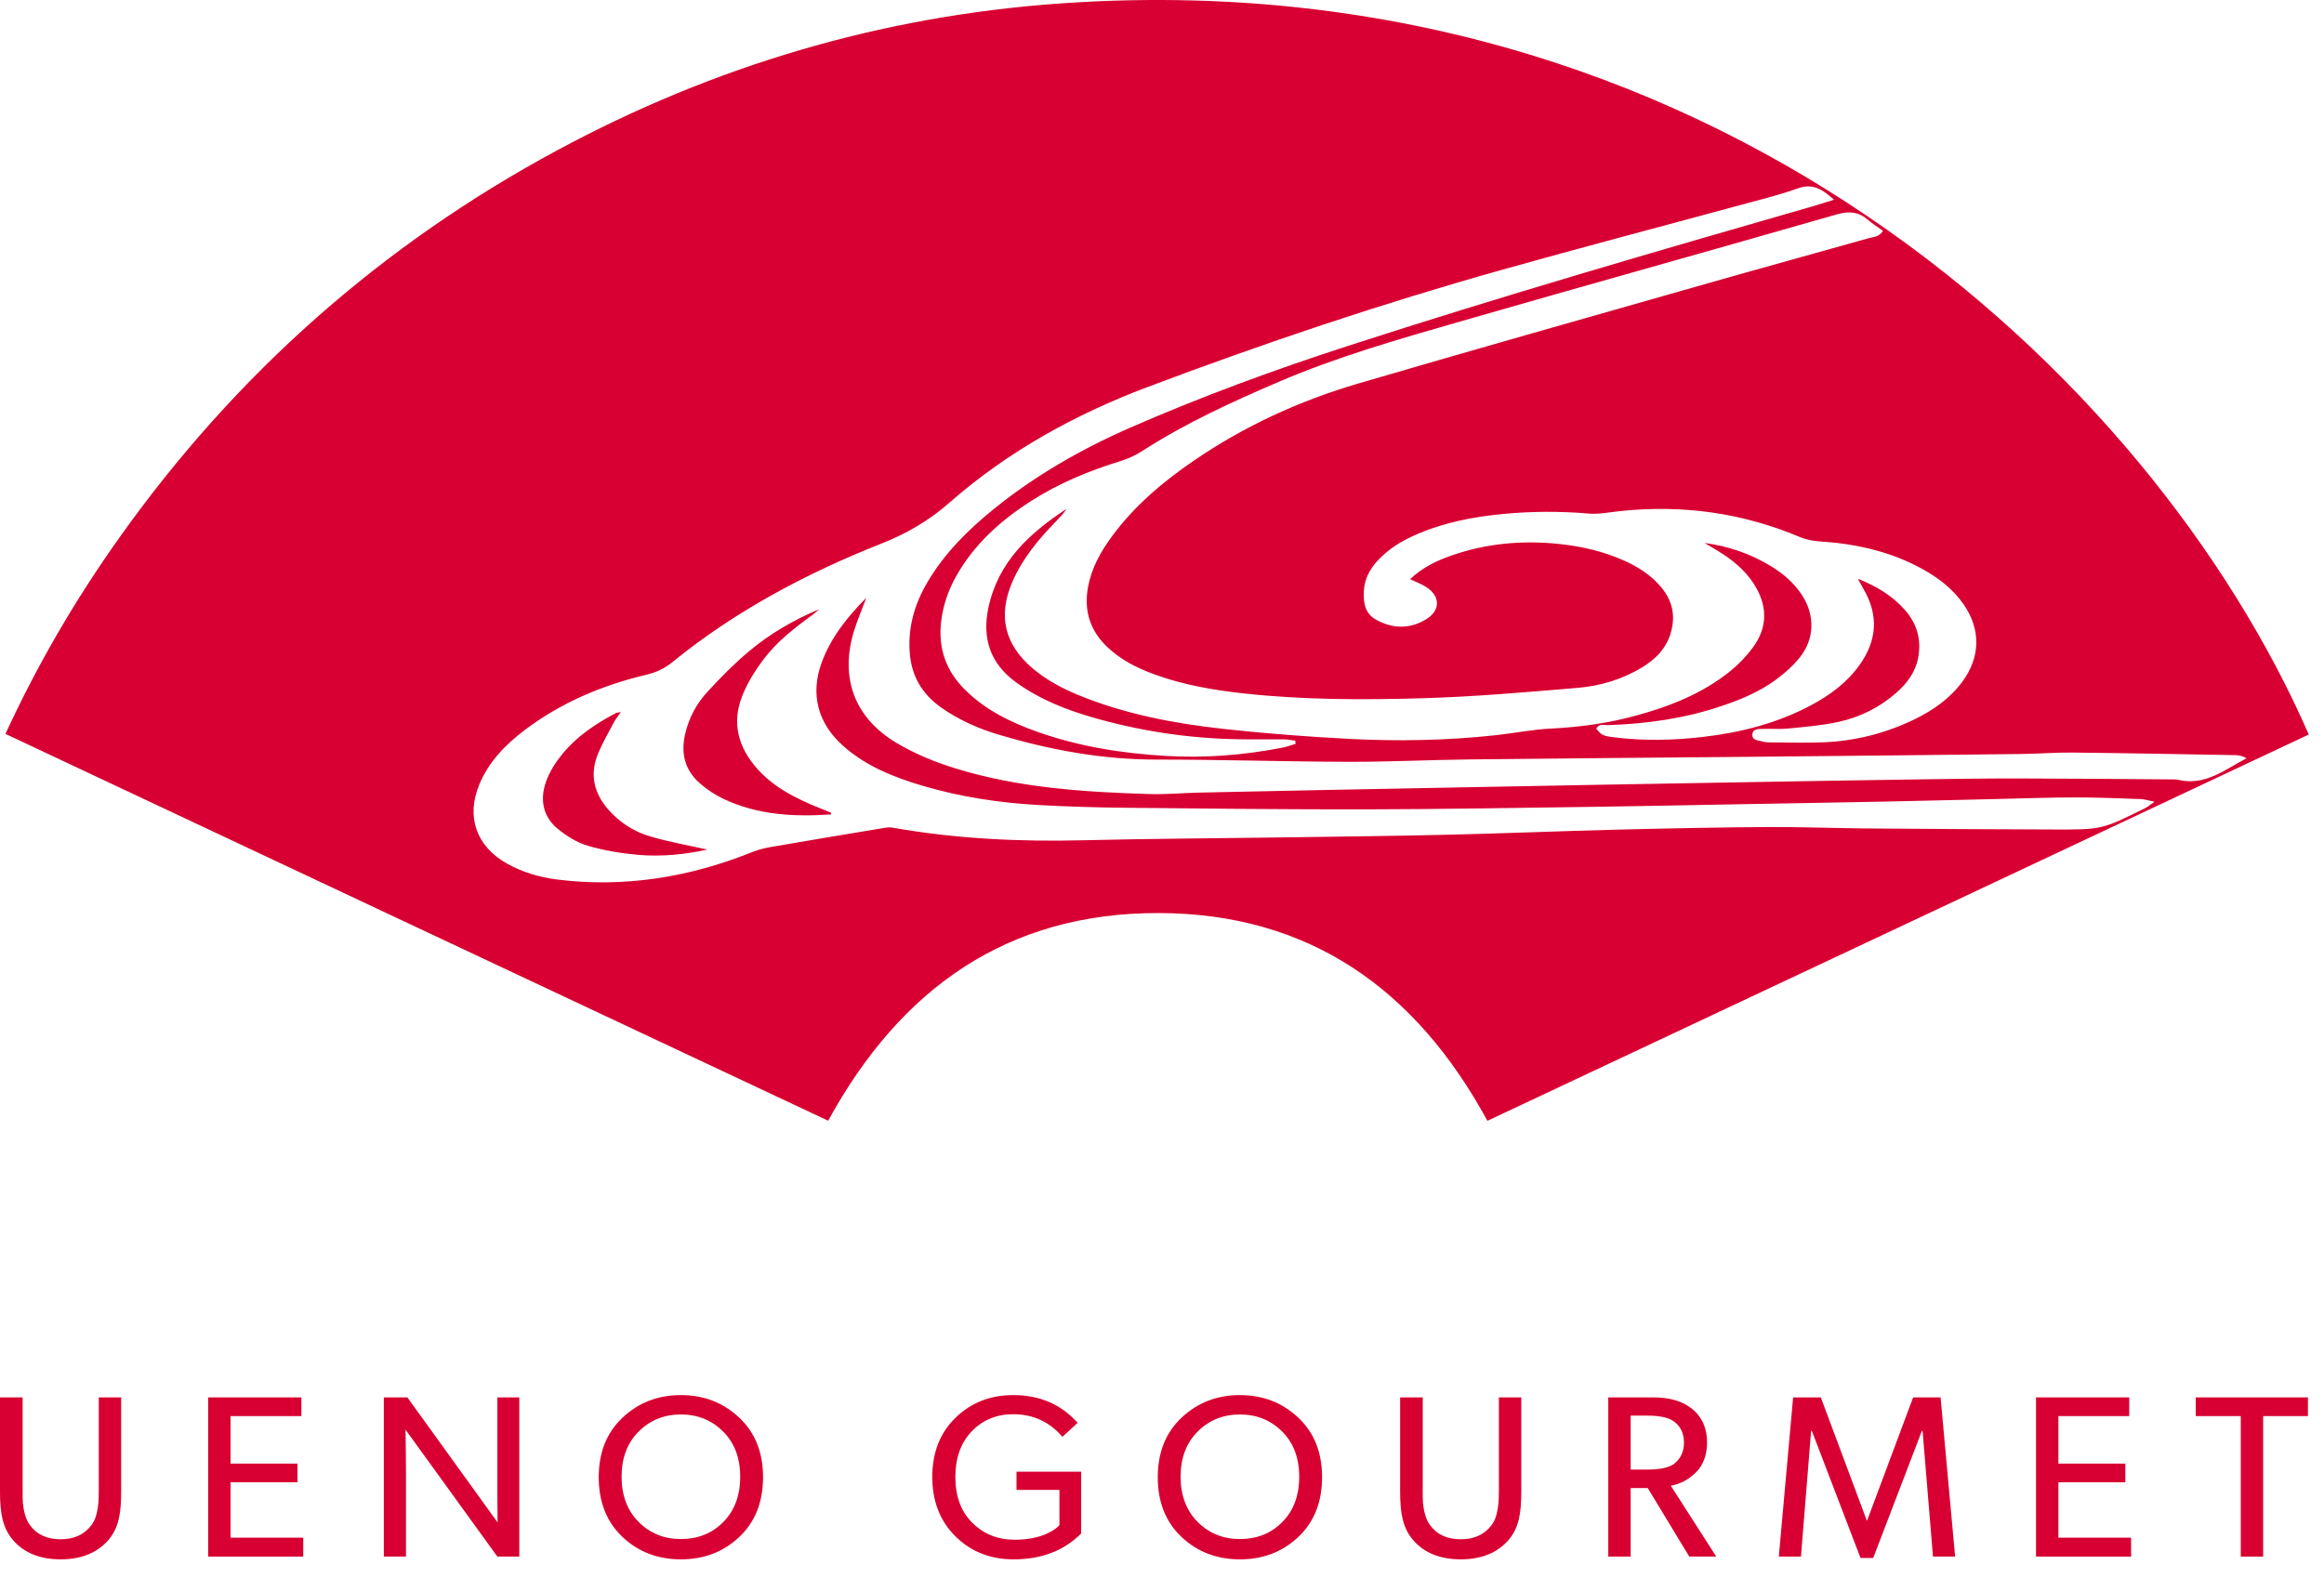
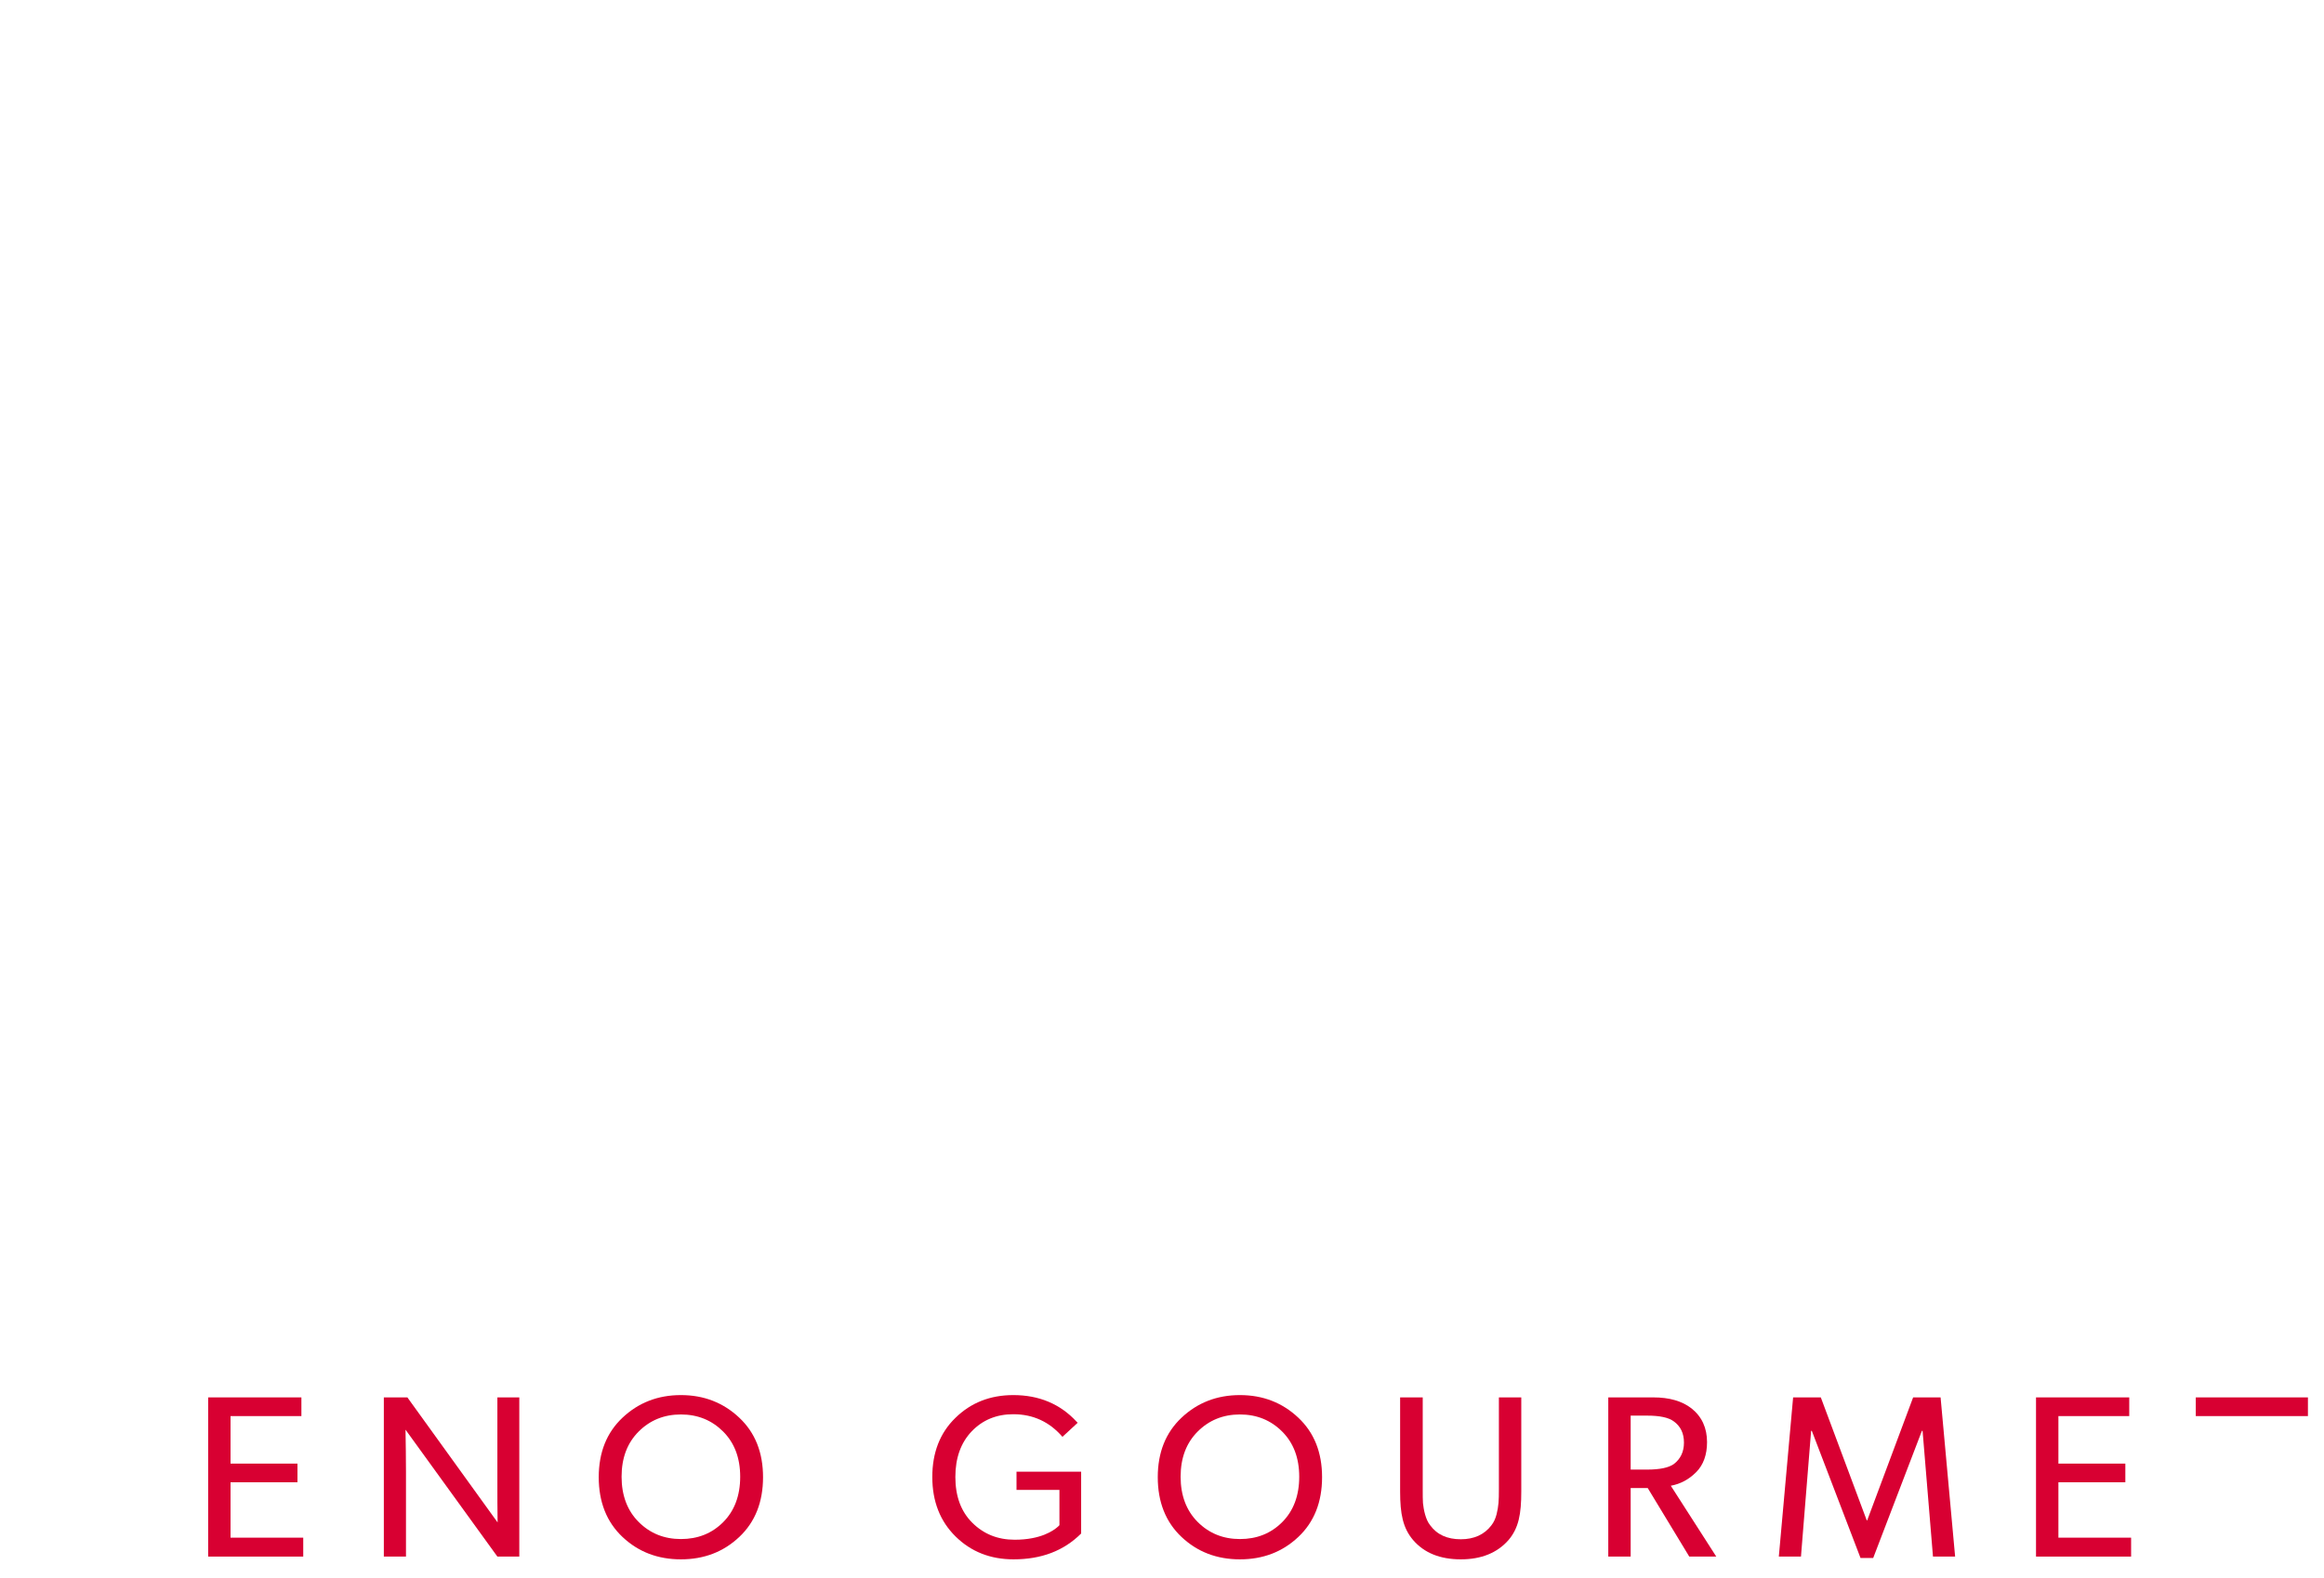
<svg xmlns="http://www.w3.org/2000/svg" width="106" height="72" viewBox="0 0 106 72" fill="none">
-   <path fill-rule="evenodd" clip-rule="evenodd" d="M48.252 0.165C40.179 0.748 32.564 3.007 25.431 6.848C17.407 11.169 10.758 17.064 5.47 24.494C3.46 27.317 1.716 30.296 0.249 33.483C12.815 39.394 25.303 45.273 37.773 51.132C41.07 45.105 45.935 41.648 52.83 41.657C59.723 41.666 64.58 45.135 67.842 51.136C80.327 45.263 92.817 39.387 105.306 33.512C98.129 17.088 77.875 -1.975 48.252 0.165ZM85.208 10.036C85.416 10.215 85.651 10.362 85.886 10.533C85.707 10.817 85.445 10.808 85.229 10.869C82.803 11.553 80.372 12.22 77.947 12.911C72.618 14.429 67.285 15.935 61.967 17.493C59.285 18.279 56.756 19.437 54.441 21.024C53.028 21.992 51.73 23.088 50.709 24.482C50.207 25.167 49.796 25.898 49.633 26.744C49.433 27.781 49.676 28.691 50.431 29.448C51.054 30.073 51.82 30.461 52.633 30.76C53.956 31.247 55.335 31.483 56.731 31.637C59.444 31.934 62.17 31.935 64.889 31.856C67.245 31.788 69.598 31.581 71.949 31.384C72.991 31.298 73.995 30.998 74.901 30.447C75.535 30.061 76.025 29.56 76.224 28.808C76.427 28.044 76.261 27.379 75.765 26.787C75.306 26.236 74.715 25.861 74.068 25.573C73.127 25.154 72.139 24.925 71.116 24.818C69.44 24.642 67.8 24.788 66.207 25.344C65.528 25.581 64.879 25.888 64.316 26.425C64.58 26.551 64.823 26.638 65.035 26.772C65.701 27.189 65.714 27.848 65.048 28.254C64.302 28.709 63.524 28.692 62.763 28.273C62.246 27.989 62.183 27.486 62.207 26.97C62.233 26.428 62.472 25.97 62.839 25.574C63.325 25.05 63.918 24.685 64.566 24.401C65.845 23.839 67.196 23.577 68.577 23.447C69.874 23.325 71.17 23.321 72.47 23.431C72.941 23.471 73.425 23.366 73.902 23.317C76.744 23.02 79.481 23.394 82.125 24.514C82.62 24.724 83.217 24.704 83.77 24.768C85.156 24.928 86.479 25.293 87.705 25.973C88.431 26.376 89.078 26.875 89.557 27.566C90.352 28.71 90.336 29.964 89.513 31.09C88.941 31.871 88.171 32.406 87.315 32.822C86.002 33.46 84.609 33.81 83.153 33.868C82.356 33.899 81.557 33.874 80.759 33.871C80.64 33.871 80.514 33.872 80.403 33.835C80.209 33.772 79.897 33.8 79.928 33.492C79.954 33.236 80.225 33.262 80.415 33.255C80.795 33.239 81.179 33.278 81.556 33.239C82.33 33.161 83.112 33.101 83.869 32.933C84.835 32.719 85.718 32.283 86.474 31.624C86.968 31.193 87.358 30.683 87.486 30.027C87.651 29.186 87.435 28.438 86.859 27.799C86.297 27.175 85.604 26.752 84.737 26.405C84.848 26.606 84.916 26.737 84.99 26.863C85.7 28.067 85.614 29.23 84.808 30.352C84.234 31.152 83.461 31.718 82.604 32.176C81.063 32.998 79.4 33.422 77.679 33.621C76.304 33.781 74.925 33.81 73.548 33.63C73.116 33.573 73.041 33.536 72.808 33.247C72.923 33 73.15 33.089 73.335 33.083C75.084 33.026 76.801 32.787 78.466 32.231C79.361 31.933 80.236 31.575 81 31.012C81.399 30.719 81.783 30.378 82.092 29.993C82.774 29.139 82.786 28.05 82.182 27.137C81.81 26.573 81.306 26.148 80.732 25.805C79.814 25.256 78.82 24.913 77.746 24.773C77.948 24.892 78.153 25.009 78.353 25.133C78.99 25.526 79.57 25.984 79.983 26.62C80.616 27.596 80.65 28.586 79.955 29.536C79.662 29.935 79.308 30.306 78.923 30.617C77.654 31.644 76.163 32.228 74.608 32.652C73.351 32.996 72.067 33.175 70.76 33.239C69.904 33.28 69.055 33.453 68.201 33.545C65.987 33.785 63.764 33.827 61.544 33.711C59.628 33.61 57.711 33.467 55.804 33.256C53.554 33.007 51.333 32.587 49.219 31.725C48.455 31.413 47.732 31.03 47.099 30.493C45.822 29.41 45.505 28.093 46.172 26.554C46.633 25.489 47.361 24.61 48.164 23.787C48.338 23.608 48.51 23.428 48.647 23.217C46.953 24.324 45.518 25.644 45.08 27.737C44.791 29.117 45.16 30.271 46.336 31.125C47.39 31.892 48.574 32.364 49.809 32.723C51.953 33.345 54.144 33.679 56.375 33.726C57.113 33.742 57.85 33.726 58.589 33.733C58.752 33.734 58.916 33.773 59.079 33.794C59.084 33.842 59.087 33.89 59.091 33.938C58.891 33.997 58.694 34.072 58.49 34.112C56.737 34.452 54.976 34.595 53.183 34.489C51.171 34.371 49.206 34.061 47.306 33.385C46.072 32.946 44.906 32.375 43.969 31.423C43.143 30.584 42.795 29.569 42.921 28.405C43.001 27.661 43.237 26.959 43.604 26.302C44.431 24.827 45.646 23.741 47.049 22.846C48.307 22.042 49.672 21.48 51.095 21.041C51.451 20.931 51.804 20.768 52.117 20.566C54.079 19.302 56.188 18.338 58.324 17.421C60.998 16.274 63.79 15.477 66.577 14.675C72.306 13.024 78.051 11.429 83.78 9.781C84.348 9.618 84.777 9.664 85.208 10.036ZM99.36 35.581C99.245 35.554 99.121 35.56 99.001 35.559C96.677 35.543 94.354 35.519 92.031 35.516C90.489 35.514 88.947 35.538 87.406 35.56C84.944 35.595 82.481 35.638 80.02 35.68C77.738 35.718 75.457 35.759 73.175 35.8C71.054 35.839 68.933 35.88 66.811 35.92C64.71 35.96 62.609 35.999 60.508 36.041C58.567 36.08 56.626 36.119 54.685 36.162C53.925 36.18 53.165 36.252 52.407 36.228C49.443 36.136 46.49 35.947 43.628 35.073C42.668 34.779 41.744 34.405 40.878 33.887C38.973 32.747 38.311 30.926 38.939 28.831C39.086 28.342 39.291 27.871 39.513 27.275C38.605 28.195 37.895 29.103 37.484 30.212C36.947 31.661 37.294 32.997 38.457 34.03C39.501 34.959 40.765 35.46 42.078 35.849C43.813 36.363 45.594 36.63 47.396 36.73C48.714 36.803 50.035 36.841 51.355 36.854C55.02 36.891 58.684 36.933 62.35 36.926C65.813 36.919 69.276 36.857 72.74 36.81C74.941 36.78 77.142 36.732 79.344 36.692C81.585 36.651 83.827 36.615 86.068 36.57C87.769 36.536 89.469 36.49 91.169 36.452C92.33 36.425 93.49 36.383 94.651 36.382C95.651 36.38 96.651 36.423 97.65 36.458C97.819 36.463 97.986 36.522 98.271 36.581C98.059 36.725 97.96 36.812 97.846 36.869C95.878 37.847 95.878 37.852 93.671 37.845C90.846 37.836 88.023 37.821 85.198 37.798C83.657 37.785 82.116 37.723 80.575 37.733C78.314 37.748 76.051 37.794 73.79 37.851C71.211 37.916 68.632 38.023 66.052 38.084C63.51 38.143 60.968 38.171 58.426 38.207C55.423 38.25 52.42 38.262 49.418 38.336C46.49 38.409 43.583 38.271 40.696 37.758C40.527 37.728 40.341 37.771 40.166 37.8C38.51 38.075 36.854 38.351 35.199 38.636C34.908 38.687 34.612 38.754 34.339 38.864C31.463 40.023 28.494 40.512 25.404 40.127C24.606 40.027 23.838 39.797 23.129 39.403C21.721 38.617 21.243 37.254 21.872 35.766C22.307 34.738 23.061 33.966 23.935 33.306C25.592 32.055 27.465 31.264 29.47 30.788C29.933 30.678 30.315 30.497 30.683 30.197C33.556 27.863 36.79 26.151 40.212 24.796C41.361 24.341 42.368 23.757 43.306 22.933C45.968 20.595 49.041 18.904 52.342 17.658C57.642 15.659 63.012 13.855 68.466 12.321C72.086 11.302 75.725 10.349 79.354 9.362C80.242 9.121 81.14 8.902 82.004 8.593C82.668 8.355 83.105 8.618 83.649 9.112C83.243 9.238 82.942 9.338 82.637 9.425C75.561 11.46 68.49 13.511 61.485 15.781C58.113 16.874 54.789 18.095 51.542 19.516C49.314 20.491 47.214 21.696 45.317 23.233C44.142 24.185 43.079 25.242 42.304 26.558C41.731 27.529 41.419 28.563 41.489 29.709C41.555 30.814 42.038 31.655 42.932 32.284C43.745 32.855 44.645 33.251 45.586 33.529C47.916 34.22 50.285 34.656 52.734 34.655C55.656 34.653 58.579 34.749 61.501 34.757C63.342 34.762 65.183 34.669 67.024 34.648C71.449 34.598 75.874 34.566 80.3 34.524C84.264 34.486 88.228 34.447 92.193 34.401C92.973 34.392 93.752 34.326 94.532 34.335C97.014 34.361 99.495 34.409 101.977 34.453C102.14 34.457 102.303 34.501 102.469 34.595C101.479 35.113 100.584 35.865 99.36 35.581ZM28.316 32.487C28.193 32.513 28.135 32.512 28.089 32.536C27.178 33.014 26.326 33.583 25.667 34.38C25.354 34.759 25.071 35.198 24.907 35.657C24.614 36.476 24.757 37.268 25.462 37.833C25.86 38.153 26.325 38.447 26.808 38.587C27.55 38.804 28.328 38.934 29.099 39.002C30.187 39.097 31.27 38.979 32.261 38.762C31.439 38.577 30.552 38.421 29.692 38.172C28.934 37.954 28.27 37.537 27.741 36.93C27.107 36.204 26.9 35.379 27.244 34.473C27.441 33.954 27.732 33.47 27.99 32.975C28.07 32.822 28.182 32.685 28.316 32.487ZM37.909 37.157C37.9 37.109 37.901 37.079 37.892 37.074C37.709 36.998 37.526 36.924 37.342 36.85C36.314 36.435 35.33 35.946 34.571 35.109C33.675 34.123 33.354 32.985 33.864 31.725C34.1 31.14 34.447 30.584 34.828 30.079C35.435 29.275 36.23 28.655 37.042 28.065C37.155 27.982 37.258 27.886 37.365 27.795C36.199 28.287 35.123 28.909 34.172 29.707C33.485 30.283 32.849 30.927 32.243 31.59C31.755 32.124 31.418 32.768 31.25 33.487C31.046 34.361 31.233 35.13 31.909 35.727C32.234 36.014 32.61 36.265 33.002 36.45C34.561 37.185 36.218 37.274 37.909 37.157Z" fill="#D80032" />
-   <path d="M4.505 63.755H5.526V68.049C5.526 69.07 5.41 69.713 4.947 70.26C4.431 70.849 3.705 71.144 2.768 71.144C1.821 71.144 1.095 70.849 0.589 70.26C0.126 69.713 0 69.07 0 68.049V63.755H1.032V67.955C1.032 68.218 1.032 68.418 1.042 68.576C1.074 68.871 1.158 69.323 1.368 69.586C1.684 70.018 2.147 70.228 2.768 70.228C3.368 70.228 3.842 70.018 4.168 69.586C4.273 69.449 4.347 69.291 4.4 69.091C4.495 68.702 4.505 68.46 4.505 67.955V63.755Z" fill="#D80032" />
  <path d="M10.515 70.155H13.831V71.018H9.494V63.755H13.747V64.608H10.515V66.776H13.568V67.628H10.515V70.155Z" fill="#D80032" />
  <path d="M22.686 63.755H23.686V71.018H22.686L18.496 65.228C18.507 65.881 18.517 66.523 18.517 67.155V71.018H17.507V63.755H18.581L22.696 69.46C22.686 68.86 22.686 68.249 22.686 67.607V63.755Z" fill="#D80032" />
  <path d="M33.719 64.681C34.446 65.365 34.803 66.271 34.803 67.397C34.803 68.523 34.446 69.439 33.719 70.123C32.993 70.807 32.109 71.144 31.056 71.144C30.004 71.144 29.119 70.807 28.393 70.123C27.667 69.439 27.309 68.523 27.309 67.397C27.309 66.271 27.667 65.365 28.393 64.681C29.119 63.997 30.004 63.65 31.056 63.65C32.109 63.65 32.993 63.997 33.719 64.681ZM28.351 67.376C28.351 68.228 28.614 68.923 29.13 69.439C29.646 69.955 30.288 70.218 31.056 70.218C31.825 70.218 32.467 69.965 32.983 69.449C33.498 68.934 33.761 68.239 33.761 67.376C33.761 66.513 33.498 65.829 32.983 65.313C32.467 64.797 31.825 64.534 31.056 64.534C30.288 64.534 29.646 64.797 29.13 65.313C28.614 65.829 28.351 66.513 28.351 67.376Z" fill="#D80032" />
  <path d="M46.364 67.144H49.312V69.965C48.522 70.755 47.501 71.144 46.228 71.144C45.175 71.144 44.291 70.797 43.586 70.102C42.88 69.407 42.523 68.502 42.523 67.386C42.523 66.281 42.87 65.376 43.575 64.692C44.28 63.997 45.165 63.65 46.217 63.65C47.386 63.65 48.354 64.05 49.101 64.86L49.154 64.913L48.459 65.555C47.87 64.871 47.122 64.523 46.217 64.523C45.449 64.523 44.817 64.786 44.322 65.302C43.828 65.818 43.575 66.513 43.575 67.386C43.575 68.26 43.828 68.955 44.343 69.47C44.859 69.986 45.501 70.249 46.28 70.249C47.48 70.249 48.059 69.828 48.259 69.649L48.322 69.586V67.976H46.364V67.144Z" fill="#D80032" />
  <path d="M59.217 64.681C59.944 65.365 60.301 66.271 60.301 67.397C60.301 68.523 59.944 69.439 59.217 70.123C58.491 70.807 57.607 71.144 56.554 71.144C55.502 71.144 54.617 70.807 53.891 70.123C53.165 69.439 52.807 68.523 52.807 67.397C52.807 66.271 53.165 65.365 53.891 64.681C54.617 63.997 55.502 63.65 56.554 63.65C57.607 63.65 58.491 63.997 59.217 64.681ZM53.849 67.376C53.849 68.228 54.112 68.923 54.628 69.439C55.144 69.955 55.786 70.218 56.554 70.218C57.323 70.218 57.965 69.965 58.48 69.449C58.996 68.934 59.259 68.239 59.259 67.376C59.259 66.513 58.996 65.829 58.48 65.313C57.965 64.797 57.323 64.534 56.554 64.534C55.786 64.534 55.144 64.797 54.628 65.313C54.112 65.829 53.849 66.513 53.849 67.376Z" fill="#D80032" />
  <path d="M68.366 63.755H69.387V68.049C69.387 69.07 69.271 69.713 68.808 70.26C68.292 70.849 67.566 71.144 66.629 71.144C65.681 71.144 64.955 70.849 64.45 70.26C63.987 69.713 63.861 69.07 63.861 68.049V63.755H64.892V67.955C64.892 68.218 64.892 68.418 64.903 68.576C64.934 68.871 65.018 69.323 65.229 69.586C65.545 70.018 66.008 70.228 66.629 70.228C67.229 70.228 67.703 70.018 68.029 69.586C68.134 69.449 68.208 69.291 68.26 69.091C68.355 68.702 68.366 68.46 68.366 67.955V63.755Z" fill="#D80032" />
  <path d="M76.207 67.786L78.281 71.018H77.049L75.155 67.892H74.376V71.018H73.355V63.755H75.407C76.144 63.755 76.723 63.923 77.155 64.26C77.628 64.639 77.86 65.155 77.86 65.797C77.86 66.376 77.691 66.839 77.365 67.165C77.039 67.492 76.66 67.702 76.207 67.786ZM76.807 65.818C76.807 65.386 76.649 65.071 76.344 64.85C76.102 64.671 75.702 64.587 75.123 64.587H74.376V67.049H75.123C75.702 67.049 76.102 66.965 76.344 66.797C76.649 66.565 76.807 66.239 76.807 65.818Z" fill="#D80032" />
  <path d="M87.26 63.755H88.512L89.175 71.018H88.165L87.691 65.281H87.66L85.439 71.081H84.86L82.639 65.281H82.607L82.144 71.018H81.134L81.786 63.755H83.049L85.144 69.365H85.165L87.26 63.755Z" fill="#D80032" />
  <path d="M93.886 70.155H97.202V71.018H92.865V63.755H97.117V64.608H93.886V66.776H96.939V67.628H93.886V70.155Z" fill="#D80032" />
-   <path d="M100.152 63.755H105.267V64.608H103.225V71.018H102.204V64.608H100.152V63.755Z" fill="#D80032" />
+   <path d="M100.152 63.755H105.267V64.608H103.225V71.018V64.608H100.152V63.755Z" fill="#D80032" />
</svg>